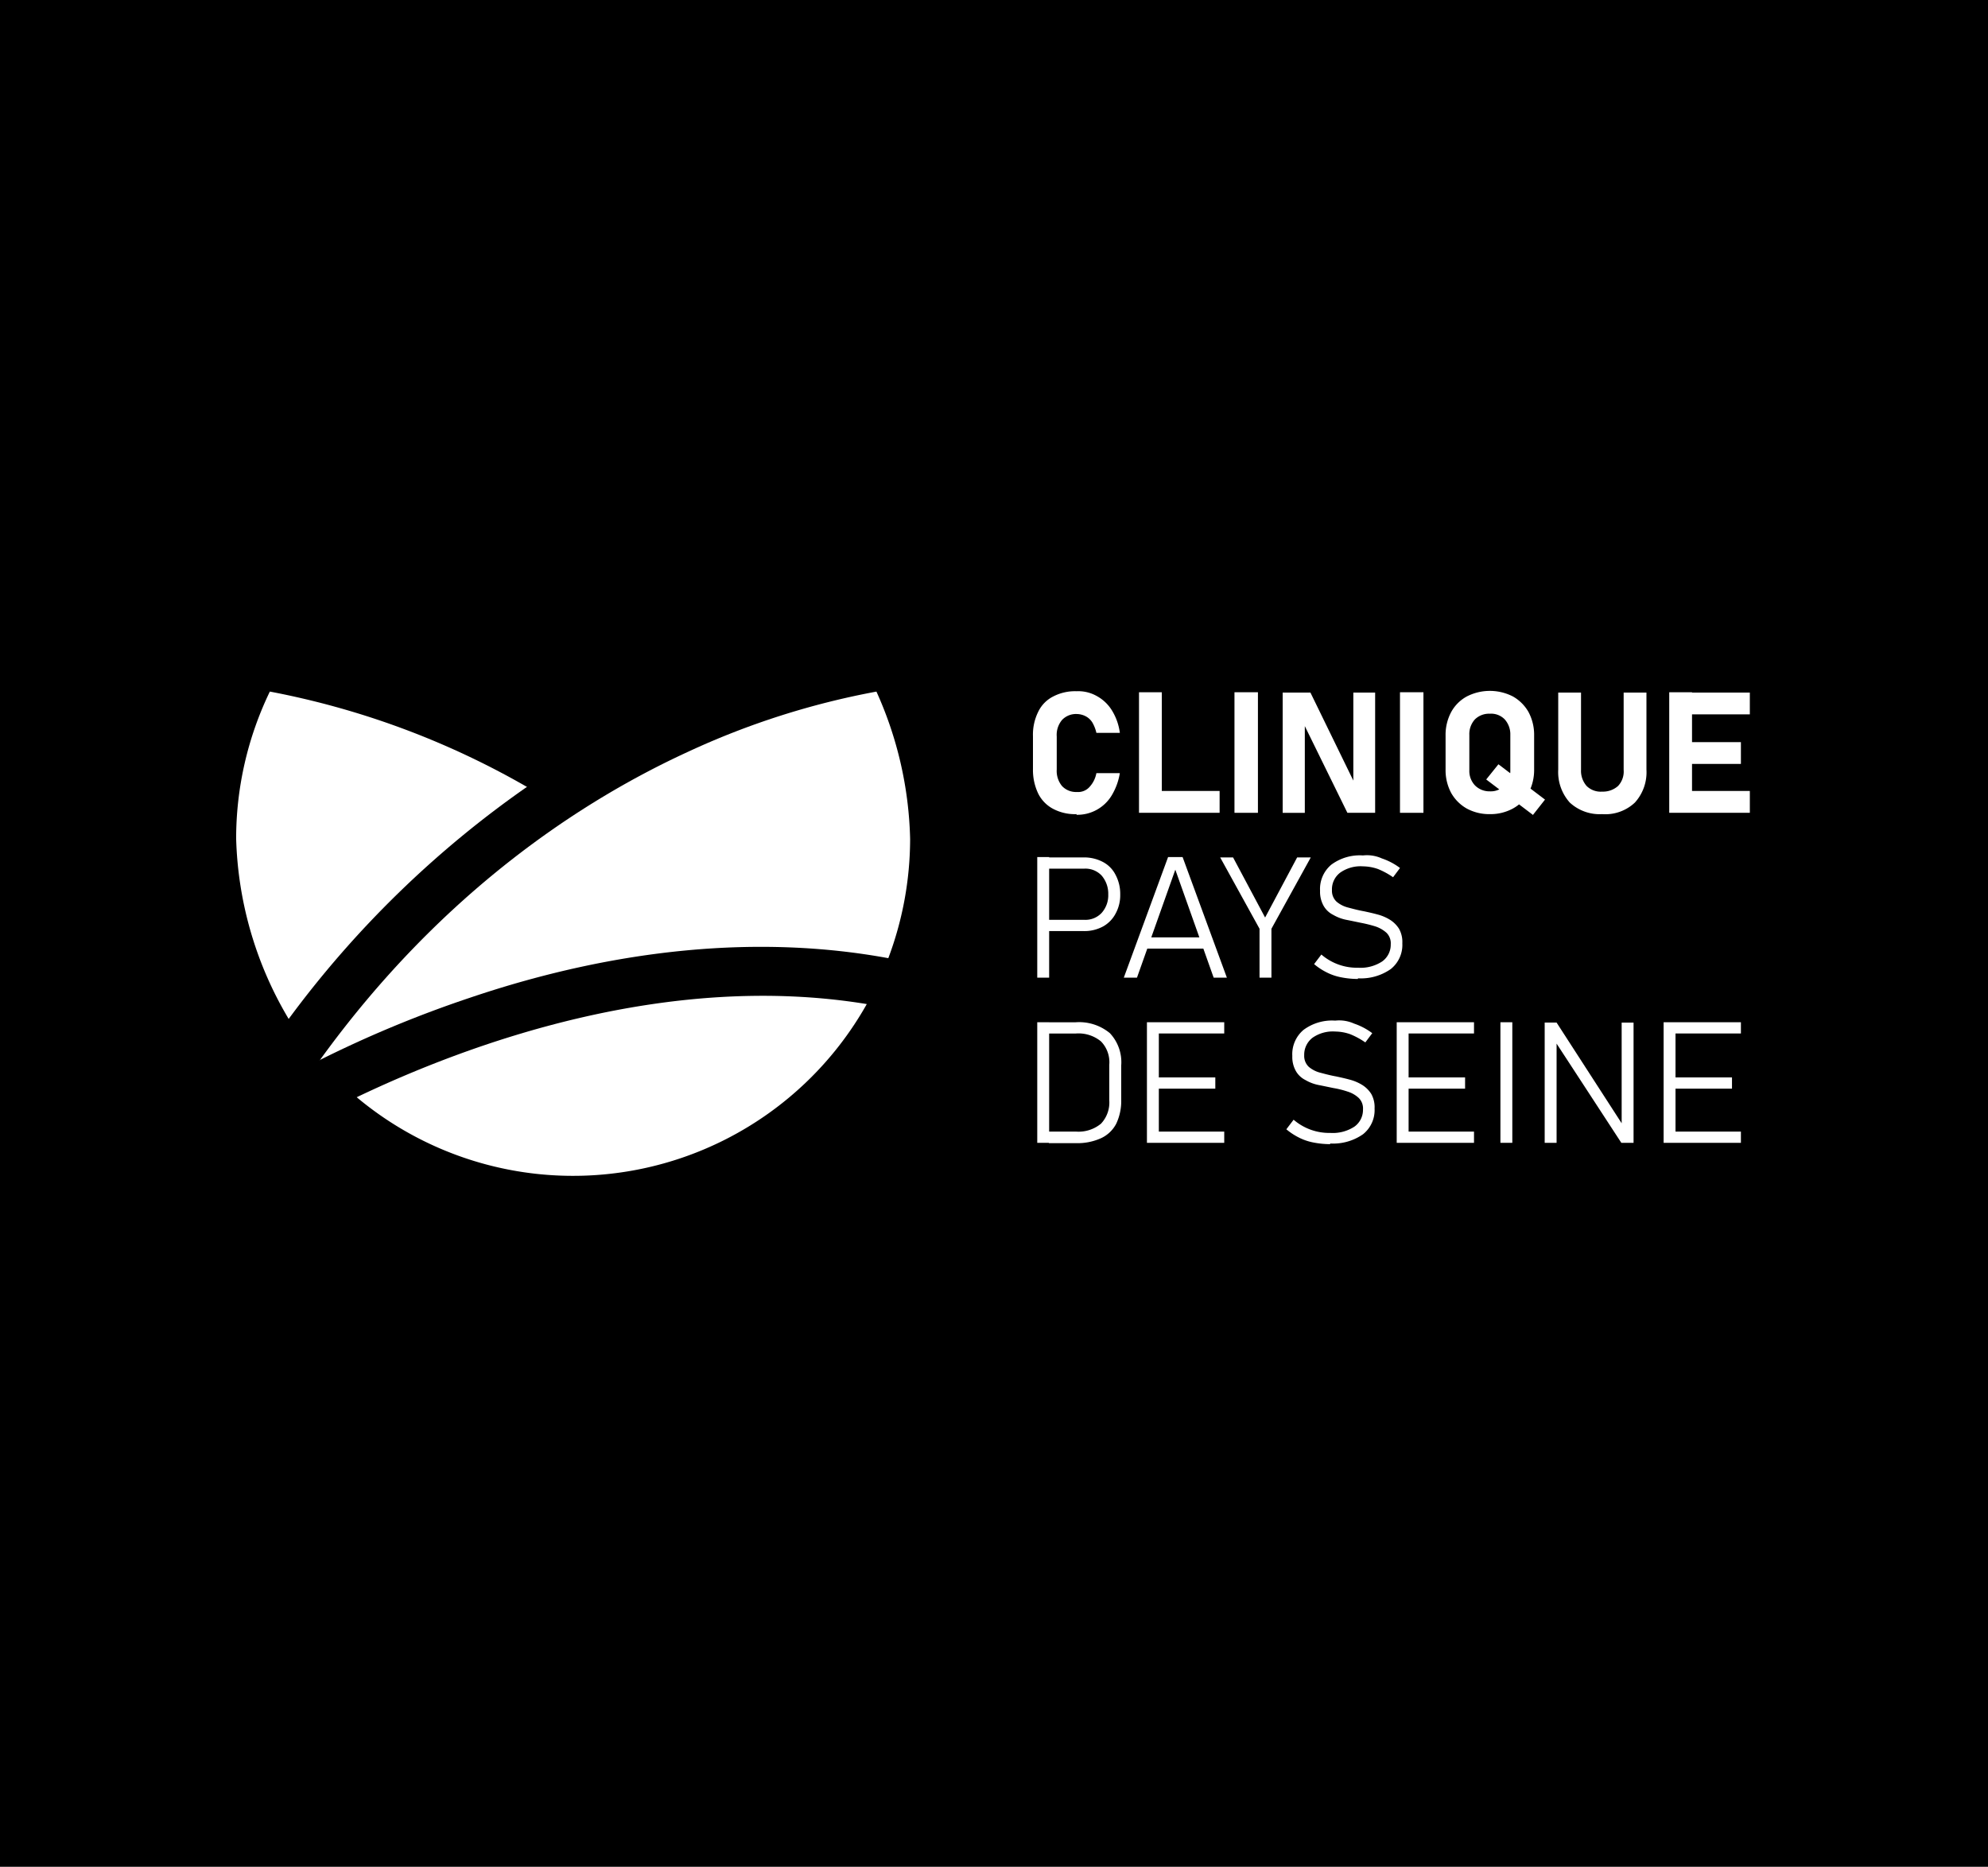
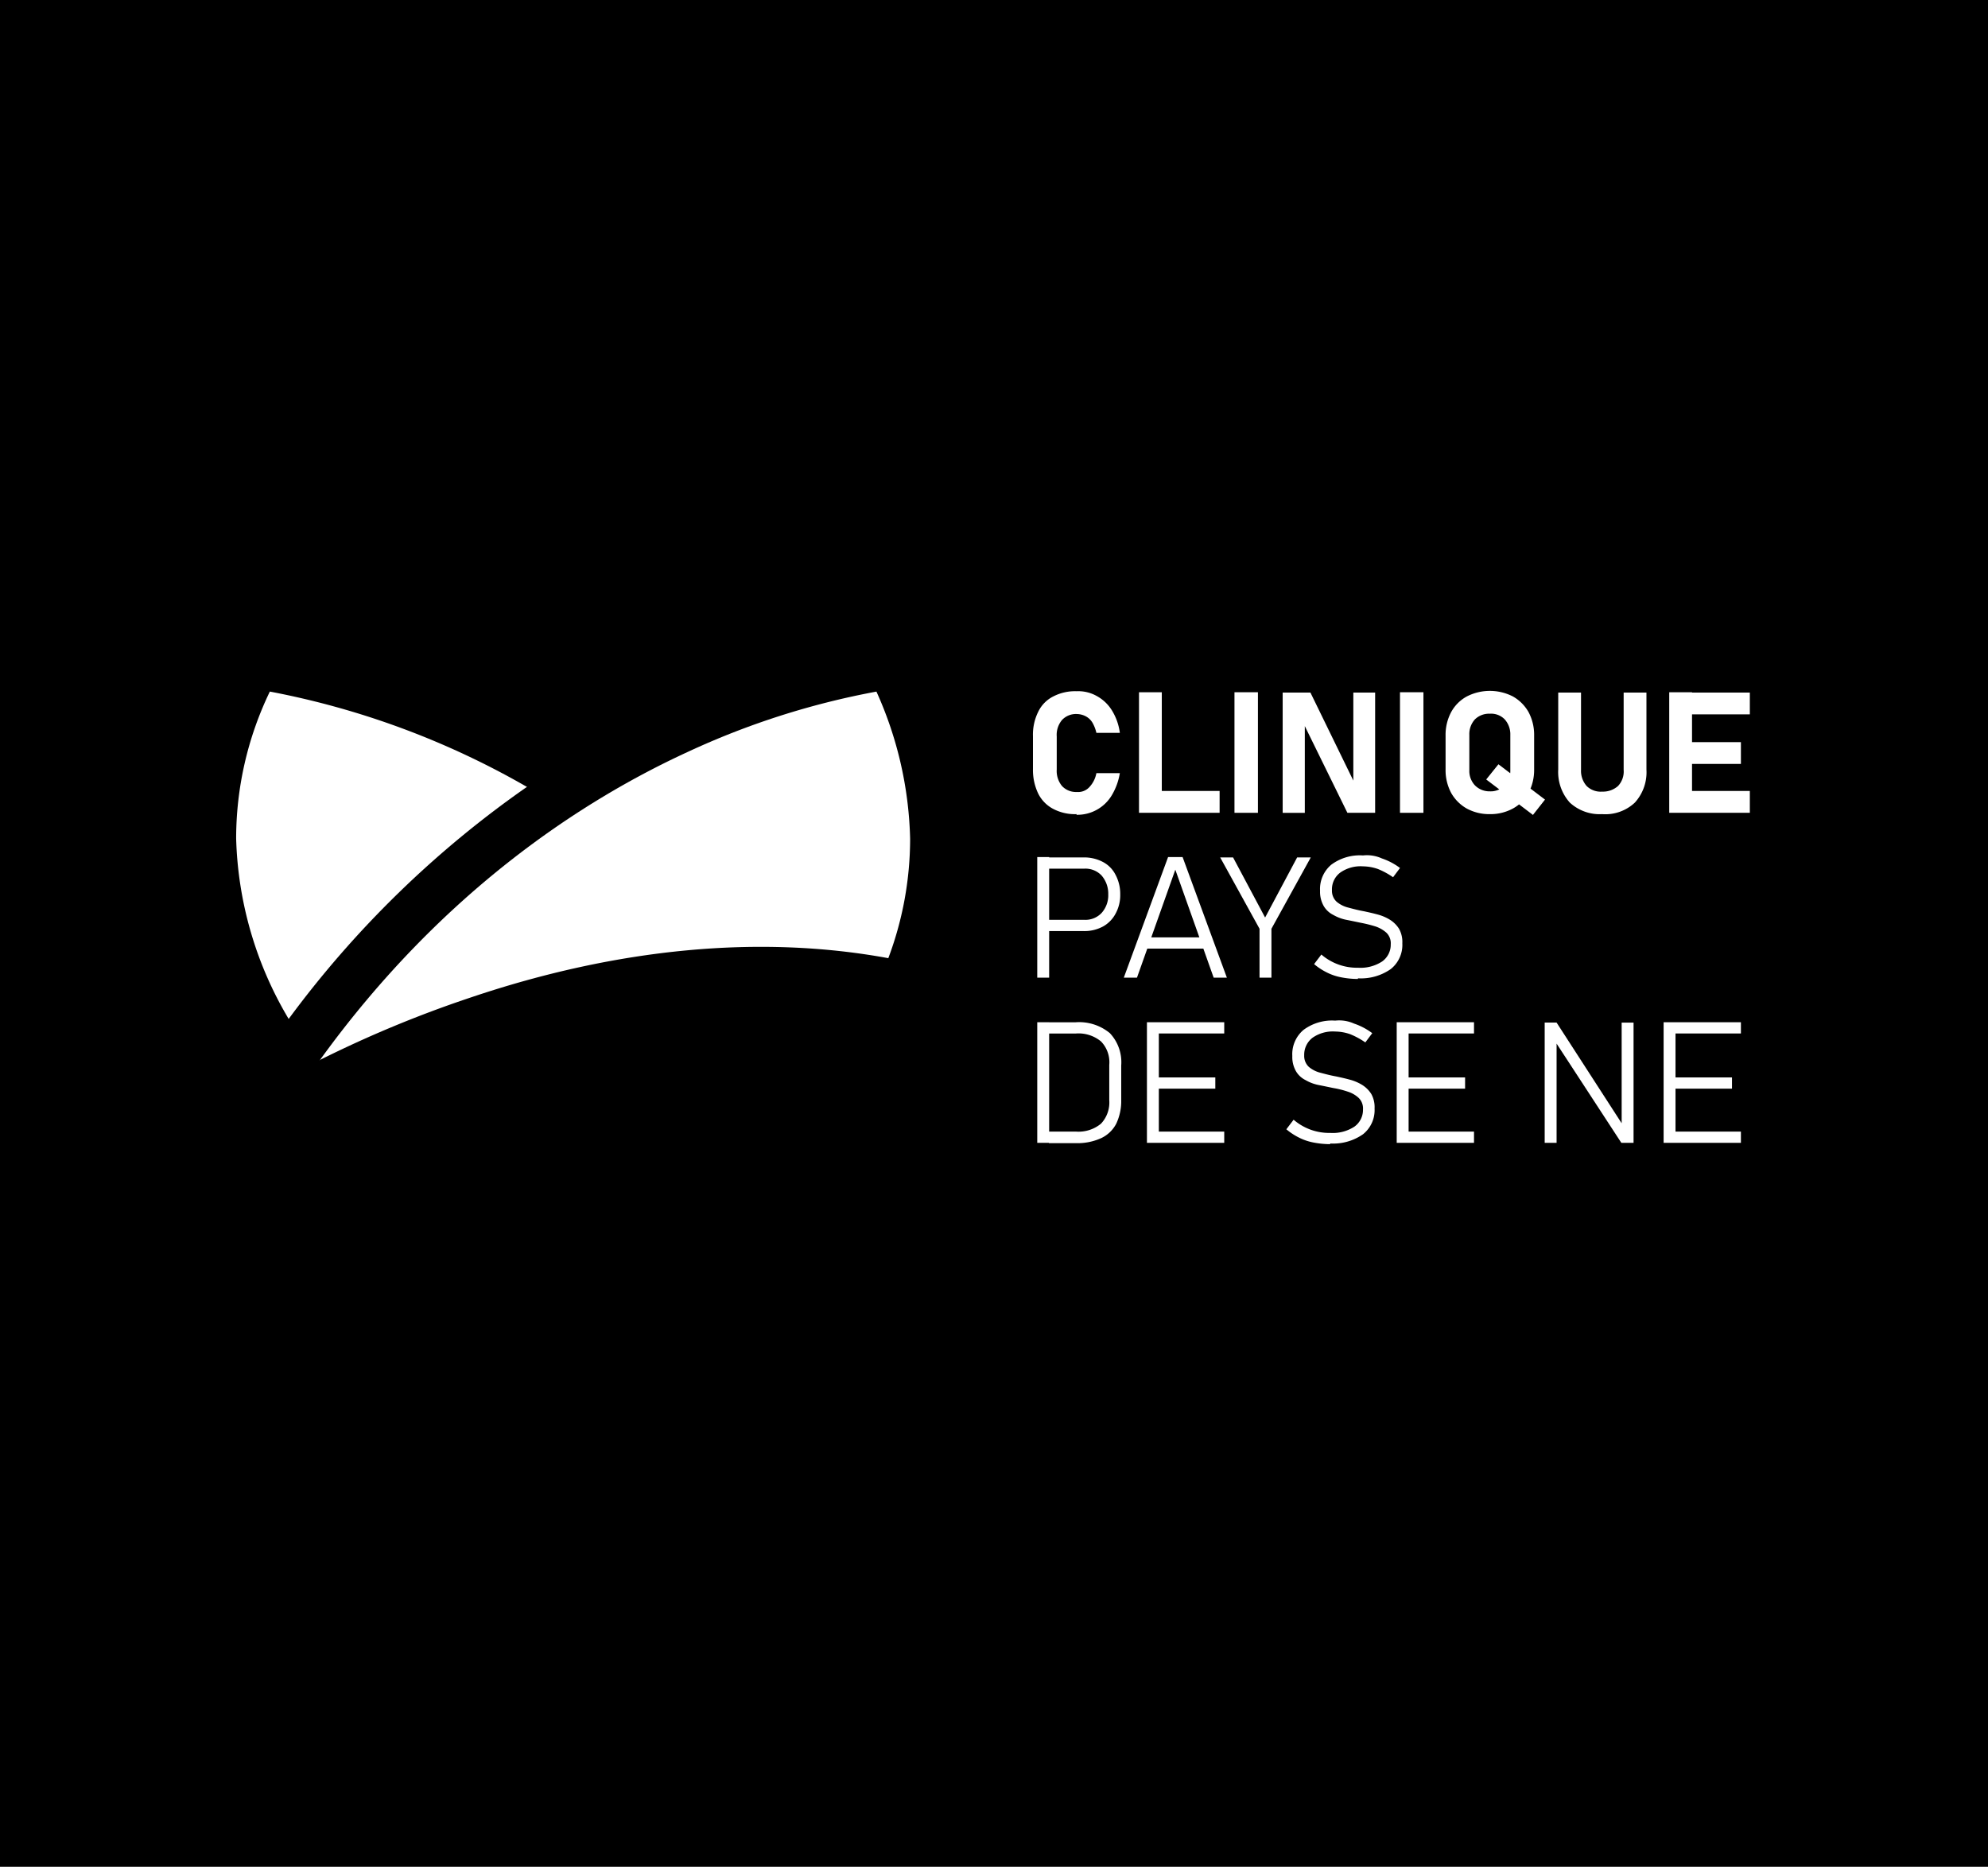
<svg xmlns="http://www.w3.org/2000/svg" width="197" height="185" viewBox="0 0 197 185">
  <defs>
    <clipPath id="clip-path">
      <rect id="Rectangle_15788" data-name="Rectangle 15788" width="150" height="140.168" transform="translate(19113.094 -2624.965)" fill="#fff" />
    </clipPath>
  </defs>
  <g id="Groupe_38621" data-name="Groupe 38621" transform="translate(-19089.695 2647.381)">
    <rect id="Rectangle_15785" data-name="Rectangle 15785" width="197" height="185" transform="translate(19089.695 -2647.381)" />
    <g id="Groupe_de_masques_28700" data-name="Groupe de masques 28700" clip-path="url(#clip-path)">
      <g id="logo-clinique-pays-de-seine" transform="translate(19004.801 -2686.994)">
        <g id="Groupe_38481" data-name="Groupe 38481">
-           <path id="Tracé_51429" data-name="Tracé 51429" d="M120.242,148.35a33.394,33.394,0,0,0,50.546-9.232c-19.773-3.241-39.251,3.83-50.546,9.232Z" fill="#fff" />
          <path id="Tracé_51430" data-name="Tracé 51430" d="M116.543,144.684a114.411,114.411,0,0,1,14.9-6.187c14.7-4.976,28.841-6.253,41.478-3.928a33.654,33.654,0,0,0,2.161-11.818,37.422,37.422,0,0,0-3.339-14.6,78.053,78.053,0,0,0-18.725,5.991c-10.247,4.714-24.291,13.717-36.436,30.543h-.033Z" fill="#fff" />
          <path id="Tracé_51431" data-name="Tracé 51431" d="M137.134,117.61a81.491,81.491,0,0,0-25.5-9.461,33.513,33.513,0,0,0-3.339,14.568,36.839,36.839,0,0,0,5.205,17.874,101.2,101.2,0,0,1,23.636-23.014v.033Z" fill="#fff" />
        </g>
        <g id="Groupe_38484" data-name="Groupe 38484">
          <g id="Groupe_38482" data-name="Groupe 38482">
            <path id="Tracé_51432" data-name="Tracé 51432" d="M191.576,120.295a4.607,4.607,0,0,1-2.324-.524,3.444,3.444,0,0,1-1.473-1.506,5.406,5.406,0,0,1-.524-2.423v-3.274a5.089,5.089,0,0,1,.524-2.423,3.285,3.285,0,0,1,1.473-1.506,4.691,4.691,0,0,1,2.324-.524,3.726,3.726,0,0,1,2.03.491,4.032,4.032,0,0,1,1.473,1.408,5.609,5.609,0,0,1,.786,2.226H193.54a3.647,3.647,0,0,0-.393-1.015,1.7,1.7,0,0,0-.655-.622,1.967,1.967,0,0,0-.884-.229,1.9,1.9,0,0,0-1.473.589,2.291,2.291,0,0,0-.524,1.637v3.274a2.344,2.344,0,0,0,.524,1.637,1.9,1.9,0,0,0,1.473.589,1.512,1.512,0,0,0,1.244-.491,2.732,2.732,0,0,0,.687-1.375h2.324a6.179,6.179,0,0,1-.818,2.226,3.97,3.97,0,0,1-3.47,1.9v-.065Z" fill="#fff" />
            <path id="Tracé_51433" data-name="Tracé 51433" d="M197.763,120.164V108.215h2.259v11.949Zm.982,0V118h7.006v2.161Z" fill="#fff" />
            <path id="Tracé_51434" data-name="Tracé 51434" d="M209.548,108.215v11.949h-2.324V108.215Z" fill="#fff" />
            <path id="Tracé_51435" data-name="Tracé 51435" d="M212,120.164V108.247h2.75l4.452,9.134-.2.229v-9.363h2.161v11.916h-2.75l-4.419-9,.2-.229v9.232H212Z" fill="#fff" />
            <path id="Tracé_51436" data-name="Tracé 51436" d="M225.949,108.215v11.949h-2.324V108.215Z" fill="#fff" />
            <path id="Tracé_51437" data-name="Tracé 51437" d="M232.529,120.295a4.655,4.655,0,0,1-2.292-.557A4.084,4.084,0,0,1,228.7,118.2a4.785,4.785,0,0,1-.557-2.324V112.5a4.785,4.785,0,0,1,.557-2.324,3.866,3.866,0,0,1,1.539-1.539,5,5,0,0,1,4.583,0,4.084,4.084,0,0,1,1.539,1.539,4.785,4.785,0,0,1,.557,2.324v3.372a4.878,4.878,0,0,1-.557,2.324,3.866,3.866,0,0,1-1.539,1.539A4.655,4.655,0,0,1,232.529,120.295Zm0-2.259a1.9,1.9,0,0,0,1.473-.589,2.134,2.134,0,0,0,.557-1.506v-3.5A2.217,2.217,0,0,0,234,110.9a1.879,1.879,0,0,0-1.473-.557,2,2,0,0,0-1.473.557,2.16,2.16,0,0,0-.557,1.539v3.5a2.079,2.079,0,0,0,.557,1.506A2.02,2.02,0,0,0,232.529,118.036Zm4.256,2.324-4.616-3.5,1.211-1.506,4.616,3.5-1.211,1.539Z" fill="#fff" />
            <path id="Tracé_51438" data-name="Tracé 51438" d="M243.66,120.295a4.364,4.364,0,0,1-3.208-1.146,4.527,4.527,0,0,1-1.146-3.274v-7.628h2.259v7.66a2.272,2.272,0,0,0,.557,1.6,1.981,1.981,0,0,0,1.539.557,2.243,2.243,0,0,0,1.571-.557,2.087,2.087,0,0,0,.557-1.6v-7.66h2.259v7.628a4.474,4.474,0,0,1-1.146,3.274,4.264,4.264,0,0,1-3.241,1.146h0Z" fill="#fff" />
            <path id="Tracé_51439" data-name="Tracé 51439" d="M250.306,120.164V108.215h2.259v11.949Zm.818-9.756v-2.161h7.169v2.161Zm0,4.911v-2.161h6.285v2.161Zm0,4.845V118h7.169v2.161Z" fill="#fff" />
          </g>
          <g id="Groupe_38483" data-name="Groupe 38483">
            <path id="Tracé_51440" data-name="Tracé 51440" d="M187.68,136.5V124.55h1.179V136.5Zm.851-4.616V130.77h3.83a2.2,2.2,0,0,0,1.7-.687,2.614,2.614,0,0,0,.655-1.833,2.757,2.757,0,0,0-.655-1.866,2.2,2.2,0,0,0-1.7-.687h-3.83v-1.113H192.3a3.972,3.972,0,0,1,1.9.458,2.929,2.929,0,0,1,1.244,1.277,4.01,4.01,0,0,1,.458,1.931,3.79,3.79,0,0,1-.458,1.9,3.118,3.118,0,0,1-1.244,1.277,3.879,3.879,0,0,1-1.9.458h-3.765Z" fill="#fff" />
            <path id="Tracé_51441" data-name="Tracé 51441" d="M196.257,136.5l4.387-11.949h1.44l4.387,11.949h-1.309l-3.8-10.7-3.8,10.7h-1.309Zm2.03-2.881v-1.113h6.285v1.113Z" fill="#fff" />
            <path id="Tracé_51442" data-name="Tracé 51442" d="M214.786,124.583l-3.9,7.071V136.5h-1.179v-4.845l-3.9-7.071h1.277l3.175,5.958,3.175-5.958Z" fill="#fff" />
            <path id="Tracé_51443" data-name="Tracé 51443" d="M219.435,136.63a8.668,8.668,0,0,1-1.637-.164,5.348,5.348,0,0,1-1.44-.491,6.285,6.285,0,0,1-1.244-.818l.72-.949a5.388,5.388,0,0,0,3.634,1.309,3.916,3.916,0,0,0,2.39-.622,2.036,2.036,0,0,0,.851-1.7h0a1.46,1.46,0,0,0-.426-1.146,3.128,3.128,0,0,0-1.08-.622,13.206,13.206,0,0,0-1.44-.36c-.491-.1-.949-.2-1.44-.295a4.177,4.177,0,0,1-1.309-.491,2.245,2.245,0,0,1-.949-.884,2.843,2.843,0,0,1-.36-1.506h0a3.145,3.145,0,0,1,1.113-2.586,4.736,4.736,0,0,1,3.143-.917,3.582,3.582,0,0,1,1.866.295,6.372,6.372,0,0,1,1.8.949l-.687.917a7.646,7.646,0,0,0-1.506-.818,4.66,4.66,0,0,0-1.473-.262,3.5,3.5,0,0,0-2.259.622,2.07,2.07,0,0,0-.818,1.735h0a1.477,1.477,0,0,0,.458,1.146,2.85,2.85,0,0,0,1.179.589c.491.131.982.262,1.539.36.458.1.917.2,1.375.327a4.516,4.516,0,0,1,1.211.524,2.847,2.847,0,0,1,.884.884,2.684,2.684,0,0,1,.327,1.44h0a3.06,3.06,0,0,1-1.146,2.553,5.161,5.161,0,0,1-3.241.917l-.033.065Z" fill="#fff" />
            <path id="Tracé_51444" data-name="Tracé 51444" d="M187.68,152.868V140.919h1.179v11.949Zm1.146,0v-1.113h2.684a3.49,3.49,0,0,0,2.488-.786,3.052,3.052,0,0,0,.818-2.324v-3.5a2.957,2.957,0,0,0-.818-2.324,3.49,3.49,0,0,0-2.488-.786h-2.684v-1.113h2.652a4.776,4.776,0,0,1,3.4,1.08A4.2,4.2,0,0,1,196,145.207v3.372a5.269,5.269,0,0,1-.491,2.39,3.214,3.214,0,0,1-1.506,1.44,5.668,5.668,0,0,1-2.521.491h-2.652v-.033Z" fill="#fff" />
            <path id="Tracé_51445" data-name="Tracé 51445" d="M198.549,152.868V140.919h1.179v11.949Zm.818-10.836v-1.113h6.842v1.113Zm0,5.467v-1.113h5.958V147.5Zm0,5.369v-1.113h6.842v1.113Z" fill="#fff" />
            <path id="Tracé_51446" data-name="Tracé 51446" d="M216.685,153a8.668,8.668,0,0,1-1.637-.164,5.348,5.348,0,0,1-1.44-.491,6.284,6.284,0,0,1-1.244-.818l.72-.949a5.388,5.388,0,0,0,3.634,1.309,3.916,3.916,0,0,0,2.39-.622,2.036,2.036,0,0,0,.851-1.7h0a1.46,1.46,0,0,0-.426-1.146,2.848,2.848,0,0,0-1.08-.622,9.265,9.265,0,0,0-1.44-.36c-.491-.1-.949-.2-1.44-.295a4.177,4.177,0,0,1-1.309-.491,2.245,2.245,0,0,1-.949-.884,2.843,2.843,0,0,1-.36-1.506h0a3.145,3.145,0,0,1,1.113-2.586,4.736,4.736,0,0,1,3.143-.917,3.582,3.582,0,0,1,1.866.295,6.372,6.372,0,0,1,1.8.949l-.687.917a7.646,7.646,0,0,0-1.506-.818,4.66,4.66,0,0,0-1.473-.262,3.5,3.5,0,0,0-2.259.622,2.113,2.113,0,0,0-.818,1.735h0a1.478,1.478,0,0,0,.458,1.146,2.85,2.85,0,0,0,1.179.589c.491.131.982.262,1.539.36.458.1.917.2,1.375.327a4.515,4.515,0,0,1,1.211.524,2.847,2.847,0,0,1,.884.884,2.684,2.684,0,0,1,.327,1.44h0a3.06,3.06,0,0,1-1.146,2.553,5.161,5.161,0,0,1-3.241.917l-.033.065Z" fill="#fff" />
            <path id="Tracé_51447" data-name="Tracé 51447" d="M223.3,152.868V140.919h1.179v11.949Zm.818-10.836v-1.113h6.842v1.113Zm0,5.467v-1.113h5.958V147.5Zm0,5.369v-1.113h6.842v1.113Z" fill="#fff" />
-             <path id="Tracé_51448" data-name="Tracé 51448" d="M234.756,140.919v11.949h-1.179V140.919Z" fill="#fff" />
            <path id="Tracé_51449" data-name="Tracé 51449" d="M237.964,152.868V140.952h1.179l6.94,10.738-.491-.327v-10.41h1.179v11.916h-1.211l-7.071-10.836.655.458v10.378Z" fill="#fff" />
            <path id="Tracé_51450" data-name="Tracé 51450" d="M249.749,152.868V140.919h1.179v11.949Zm.818-10.836v-1.113h6.842v1.113Zm0,5.467v-1.113h5.958V147.5Zm0,5.369v-1.113h6.842v1.113Z" fill="#fff" />
          </g>
        </g>
      </g>
    </g>
  </g>
</svg>